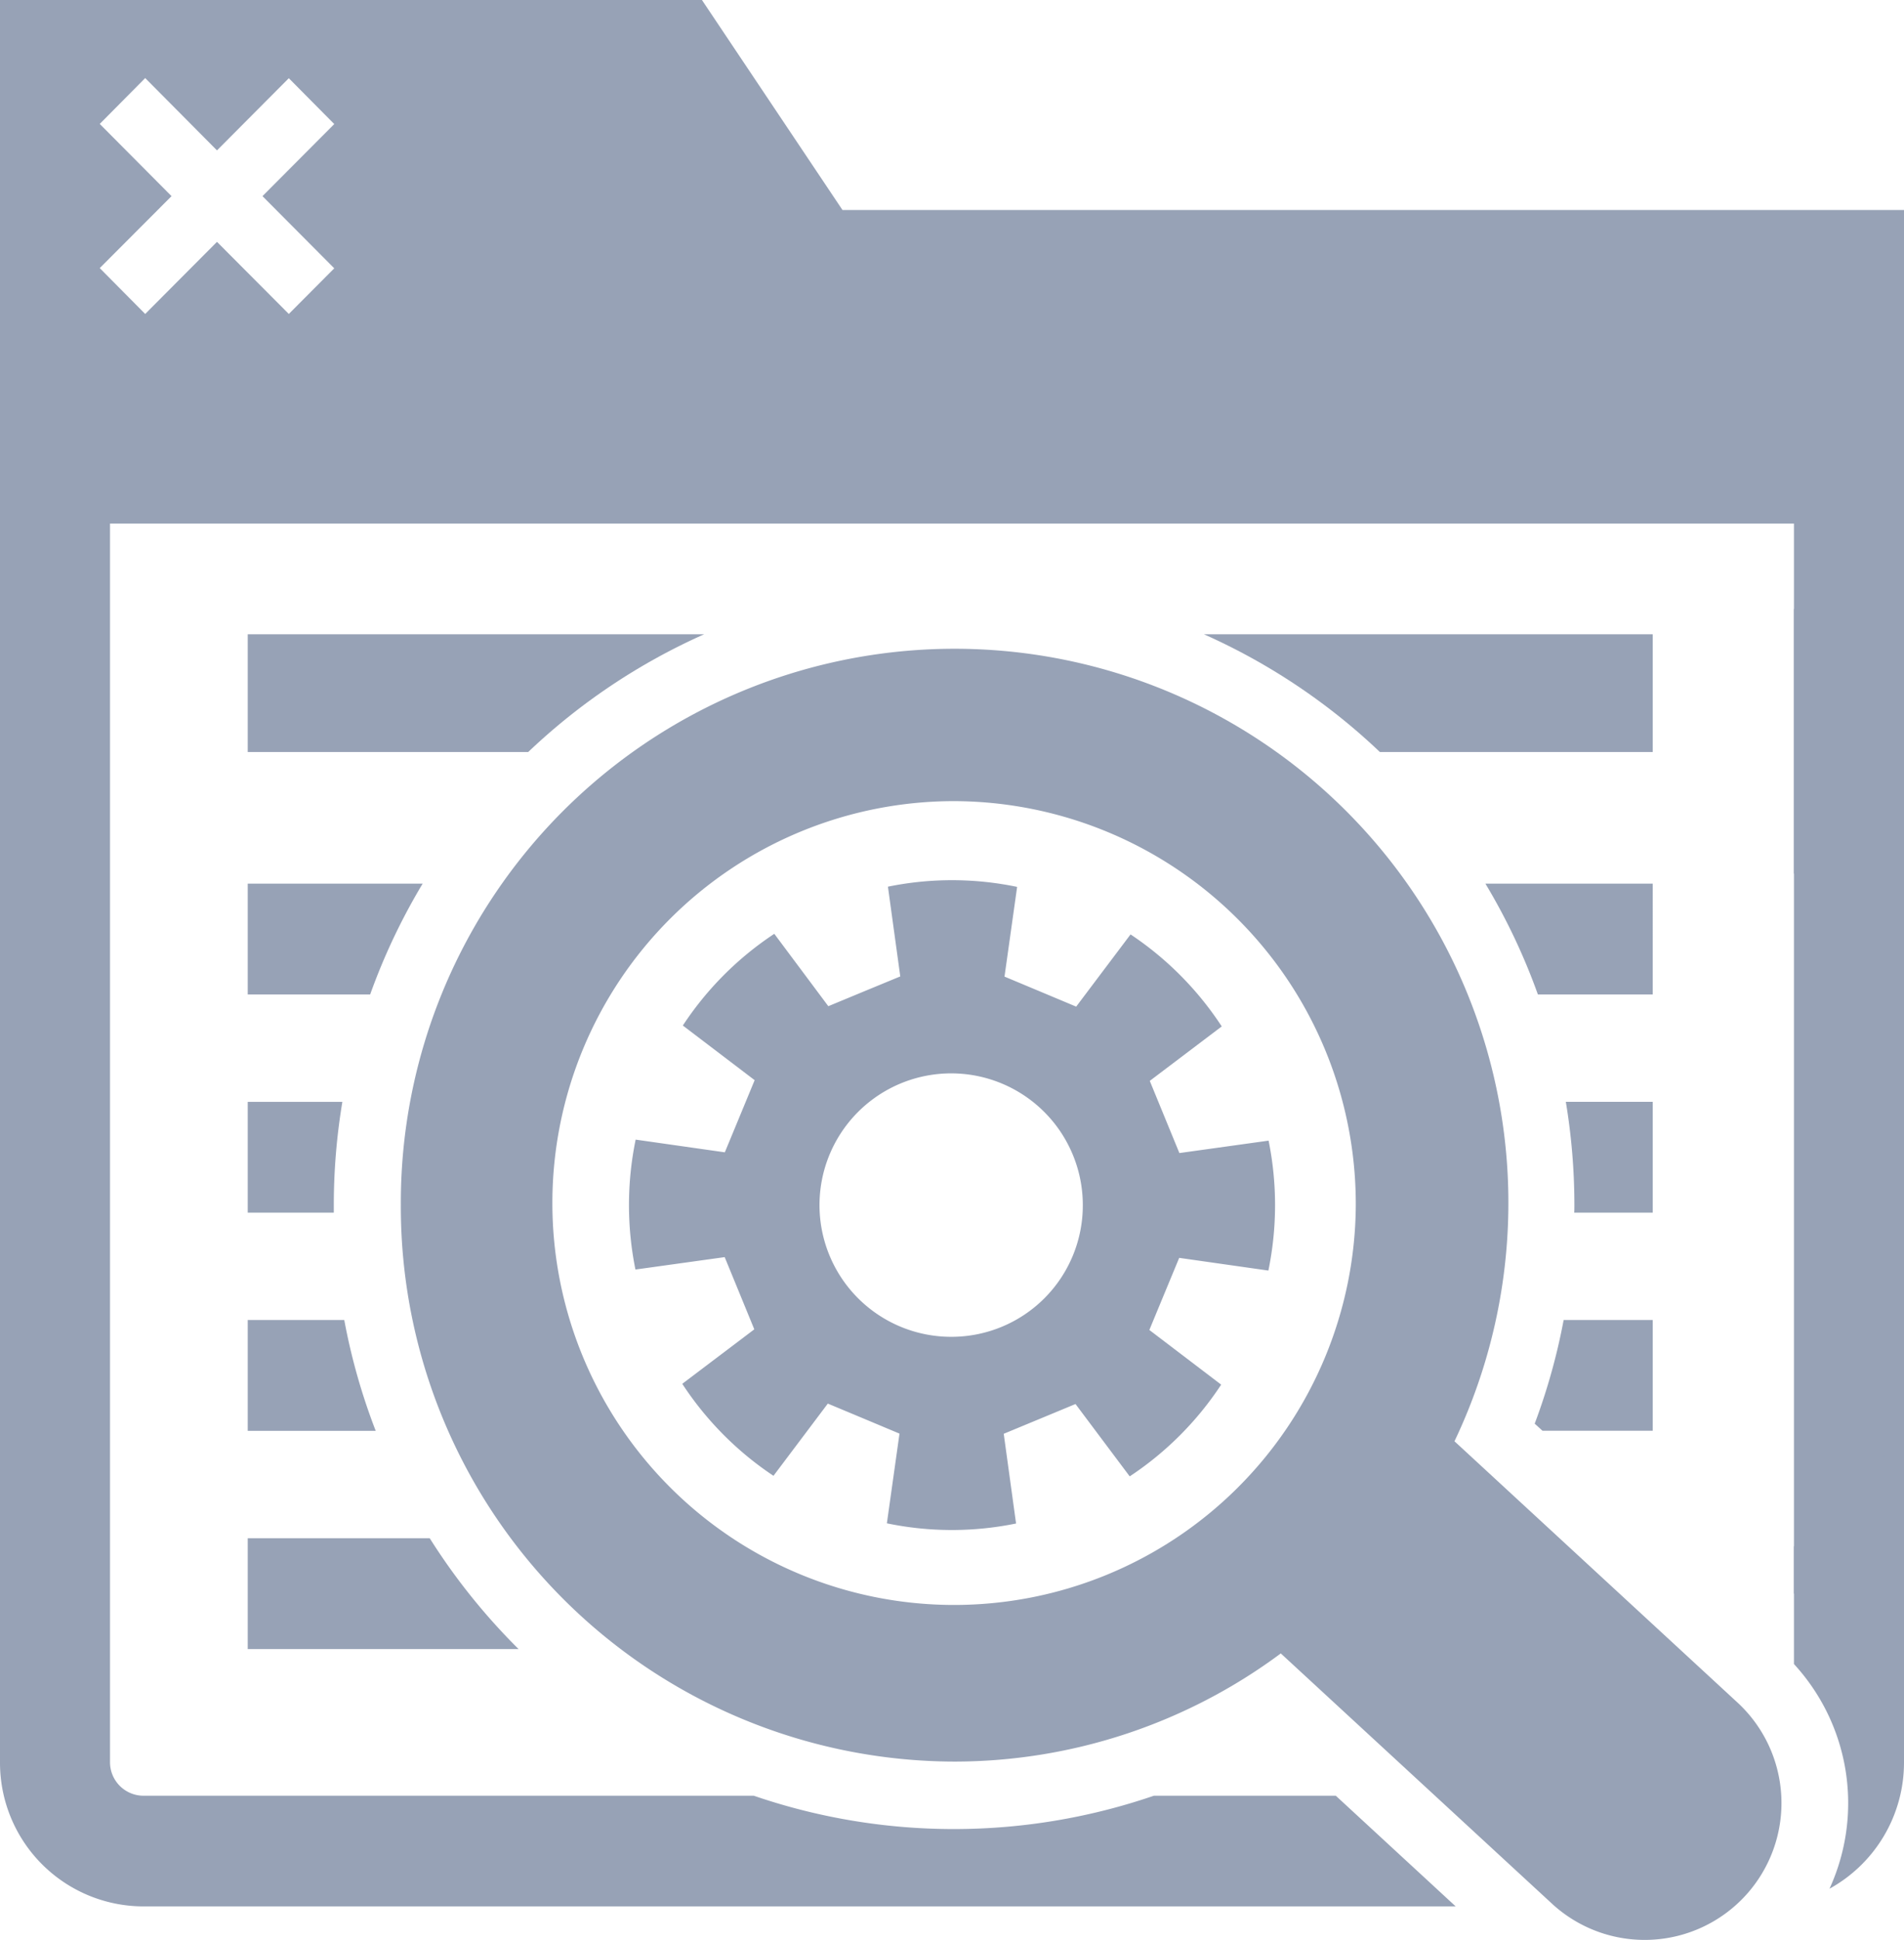
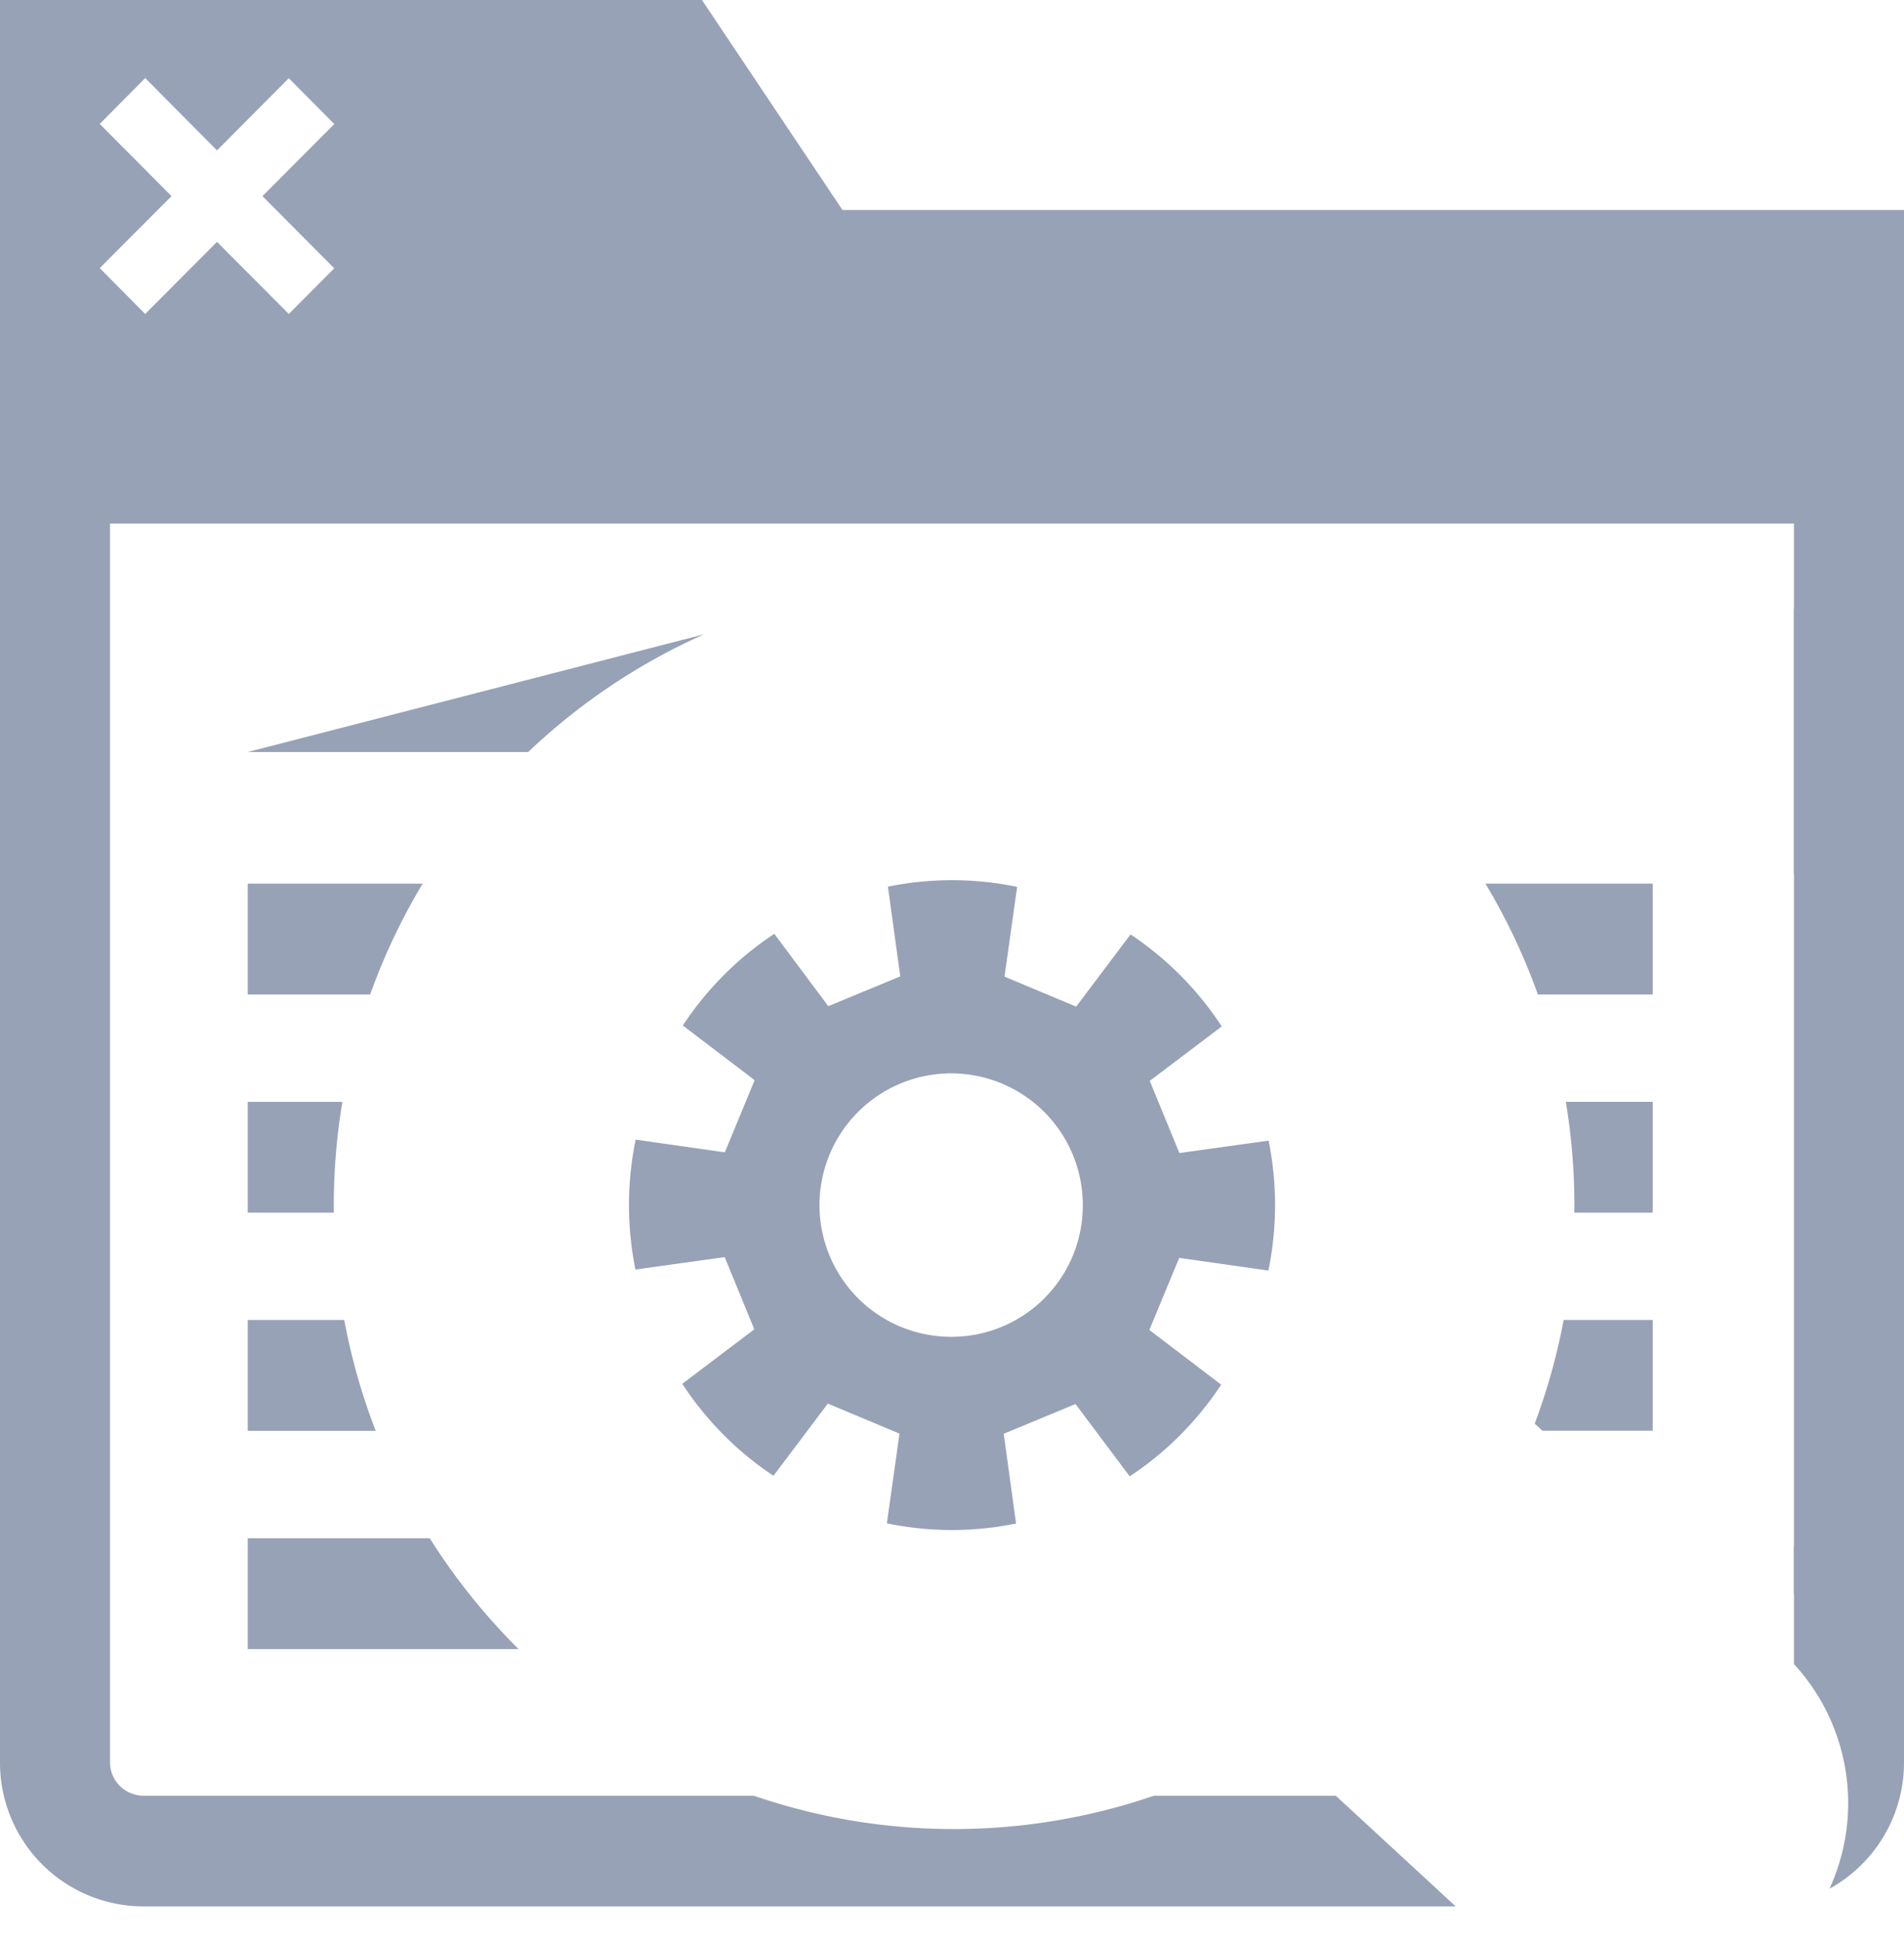
<svg xmlns="http://www.w3.org/2000/svg" viewBox="0 0 54 55" height="55" width="54">
  <defs>
    <clipPath id="clip-path">
      <rect fill="#97a2b6" height="55" width="54" data-name="Rectangle 396" id="Rectangle_396" />
    </clipPath>
  </defs>
  <g transform="translate(0 0)" data-name="Group 160" id="Group_160">
    <g clip-path="url(#clip-path)" transform="translate(0 0)" data-name="Group 152" id="Group_152">
      <path fill="#97a2b6" transform="translate(-5.59 -7.649)" d="M39.034,43.306l2.529.36a9.2,9.2,0,0,0,.006-3.683l-2.53.352-.42-1.023-.42-1.023,2.041-1.544a9.148,9.148,0,0,0-2.586-2.608l-1.542,2.047-1.017-.426-1.016-.425.358-2.543a9.072,9.072,0,0,0-3.664-.006l.35,2.544L30.1,35.75l-1.018.422L27.55,34.12a9.121,9.121,0,0,0-2.594,2.6l2.037,1.549-.423,1.023-.423,1.022-2.529-.36a9.2,9.2,0,0,0-.006,3.683l2.531-.352.42,1.023.42,1.024L24.94,46.876a9.134,9.134,0,0,0,2.587,2.608l1.541-2.047,1.017.425,1.016.426-.358,2.543a9.072,9.072,0,0,0,3.664.005l-.35-2.543,1.018-.422,1.018-.422L37.63,49.5a9.119,9.119,0,0,0,2.594-2.6l-2.037-1.55.423-1.022ZM32.59,45.544A3.734,3.734,0,1,1,36.3,41.81a3.725,3.725,0,0,1-3.715,3.734" data-name="Path 198" id="Path_198" />
      <rect fill="#97a2b6" transform="translate(50.879 17.262)" height="27.913" width="3.121" data-name="Rectangle 395" id="Rectangle_395" />
      <path fill="#97a2b6" transform="translate(-13.202 -7.678)" d="M60.076,32.727H55.33a17.654,17.654,0,0,1,1.489,3.142h3.257Z" data-name="Path 199" id="Path_199" />
      <path fill="#97a2b6" transform="translate(-13.916 -9.574)" d="M60.79,43.95V40.808H58.325a17.88,17.88,0,0,1,.243,2.931c0,.07,0,.14-.005.21Z" data-name="Path 200" id="Path_200" />
      <path fill="#97a2b6" transform="translate(-2.202 -9.574)" d="M9.228,43.95h2.441c0-.07,0-.14,0-.21a17.8,17.8,0,0,1,.243-2.931H9.228Z" data-name="Path 201" id="Path_201" />
      <path fill="#97a2b6" transform="translate(-2.202 -11.47)" d="M9.228,52.031h3.63a17.582,17.582,0,0,1-.892-3.142H9.228Z" data-name="Path 202" id="Path_202" />
      <path fill="#97a2b6" transform="translate(-15.944 -12.477)" d="M66.823,59.648a5.822,5.822,0,0,1,1.008,6.369,4.084,4.084,0,0,0,2.113-3.577V53.178l-3.121,3.137Z" data-name="Path 203" id="Path_203" />
      <path fill="#97a2b6" transform="translate(-2.202 -13.366)" d="M9.228,60.112h7.681a17.8,17.8,0,0,1-2.52-3.142H9.228Z" data-name="Path 204" id="Path_204" />
      <path fill="#97a2b6" transform="translate(0 0)" d="M23.894,5.953,19.908,0H0V49.962a4.073,4.073,0,0,0,4.057,4.079H41.285l-3.4-3.137H32.725a17.5,17.5,0,0,1-11.346,0H4.057a.951.951,0,0,1-.937-.941V14.842H50.879V24.77L54,21.633V5.953ZM9.48,7.606,8.191,8.9,6.154,6.856,4.118,8.9l-1.289-1.3L4.865,5.56,2.829,3.513l1.289-1.3L6.154,4.263,8.191,2.217l1.289,1.3L7.444,5.56Z" data-name="Path 205" id="Path_205" />
      <path fill="#97a2b6" transform="translate(-2.202 -7.678)" d="M9.228,35.869H12.7a17.679,17.679,0,0,1,1.489-3.142H9.228Z" data-name="Path 206" id="Path_206" />
      <path fill="#97a2b6" transform="translate(-13.64 -11.47)" d="M60.514,48.889H57.987a17.573,17.573,0,0,1-.821,2.938l.22.2h3.128Z" data-name="Path 207" id="Path_207" />
-       <path fill="#97a2b6" transform="translate(-10.7 -5.511)" d="M49.836,26.829h7.738V23.491H44.845a17.646,17.646,0,0,1,4.991,3.338" data-name="Path 208" id="Path_208" />
-       <path fill="#97a2b6" transform="translate(-2.202 -5.511)" d="M9.228,26.829h7.954a17.645,17.645,0,0,1,4.991-3.338H9.228Z" data-name="Path 209" id="Path_209" />
-       <path fill="#97a2b6" transform="translate(-3.563 -5.638)" d="M14.931,39.8A15.733,15.733,0,0,0,30.62,55.574a15.53,15.53,0,0,0,9.268-3.066l7.705,7.107a3.879,3.879,0,0,0,5.231-5.73l-8.01-7.391A15.706,15.706,0,1,0,14.931,39.8m27.084,0A11.393,11.393,0,1,1,30.62,28.348,11.422,11.422,0,0,1,42.015,39.8" data-name="Path 210" id="Path_210" />
+       <path fill="#97a2b6" transform="translate(-2.202 -5.511)" d="M9.228,26.829h7.954a17.645,17.645,0,0,1,4.991-3.338Z" data-name="Path 209" id="Path_209" />
    </g>
  </g>
</svg>